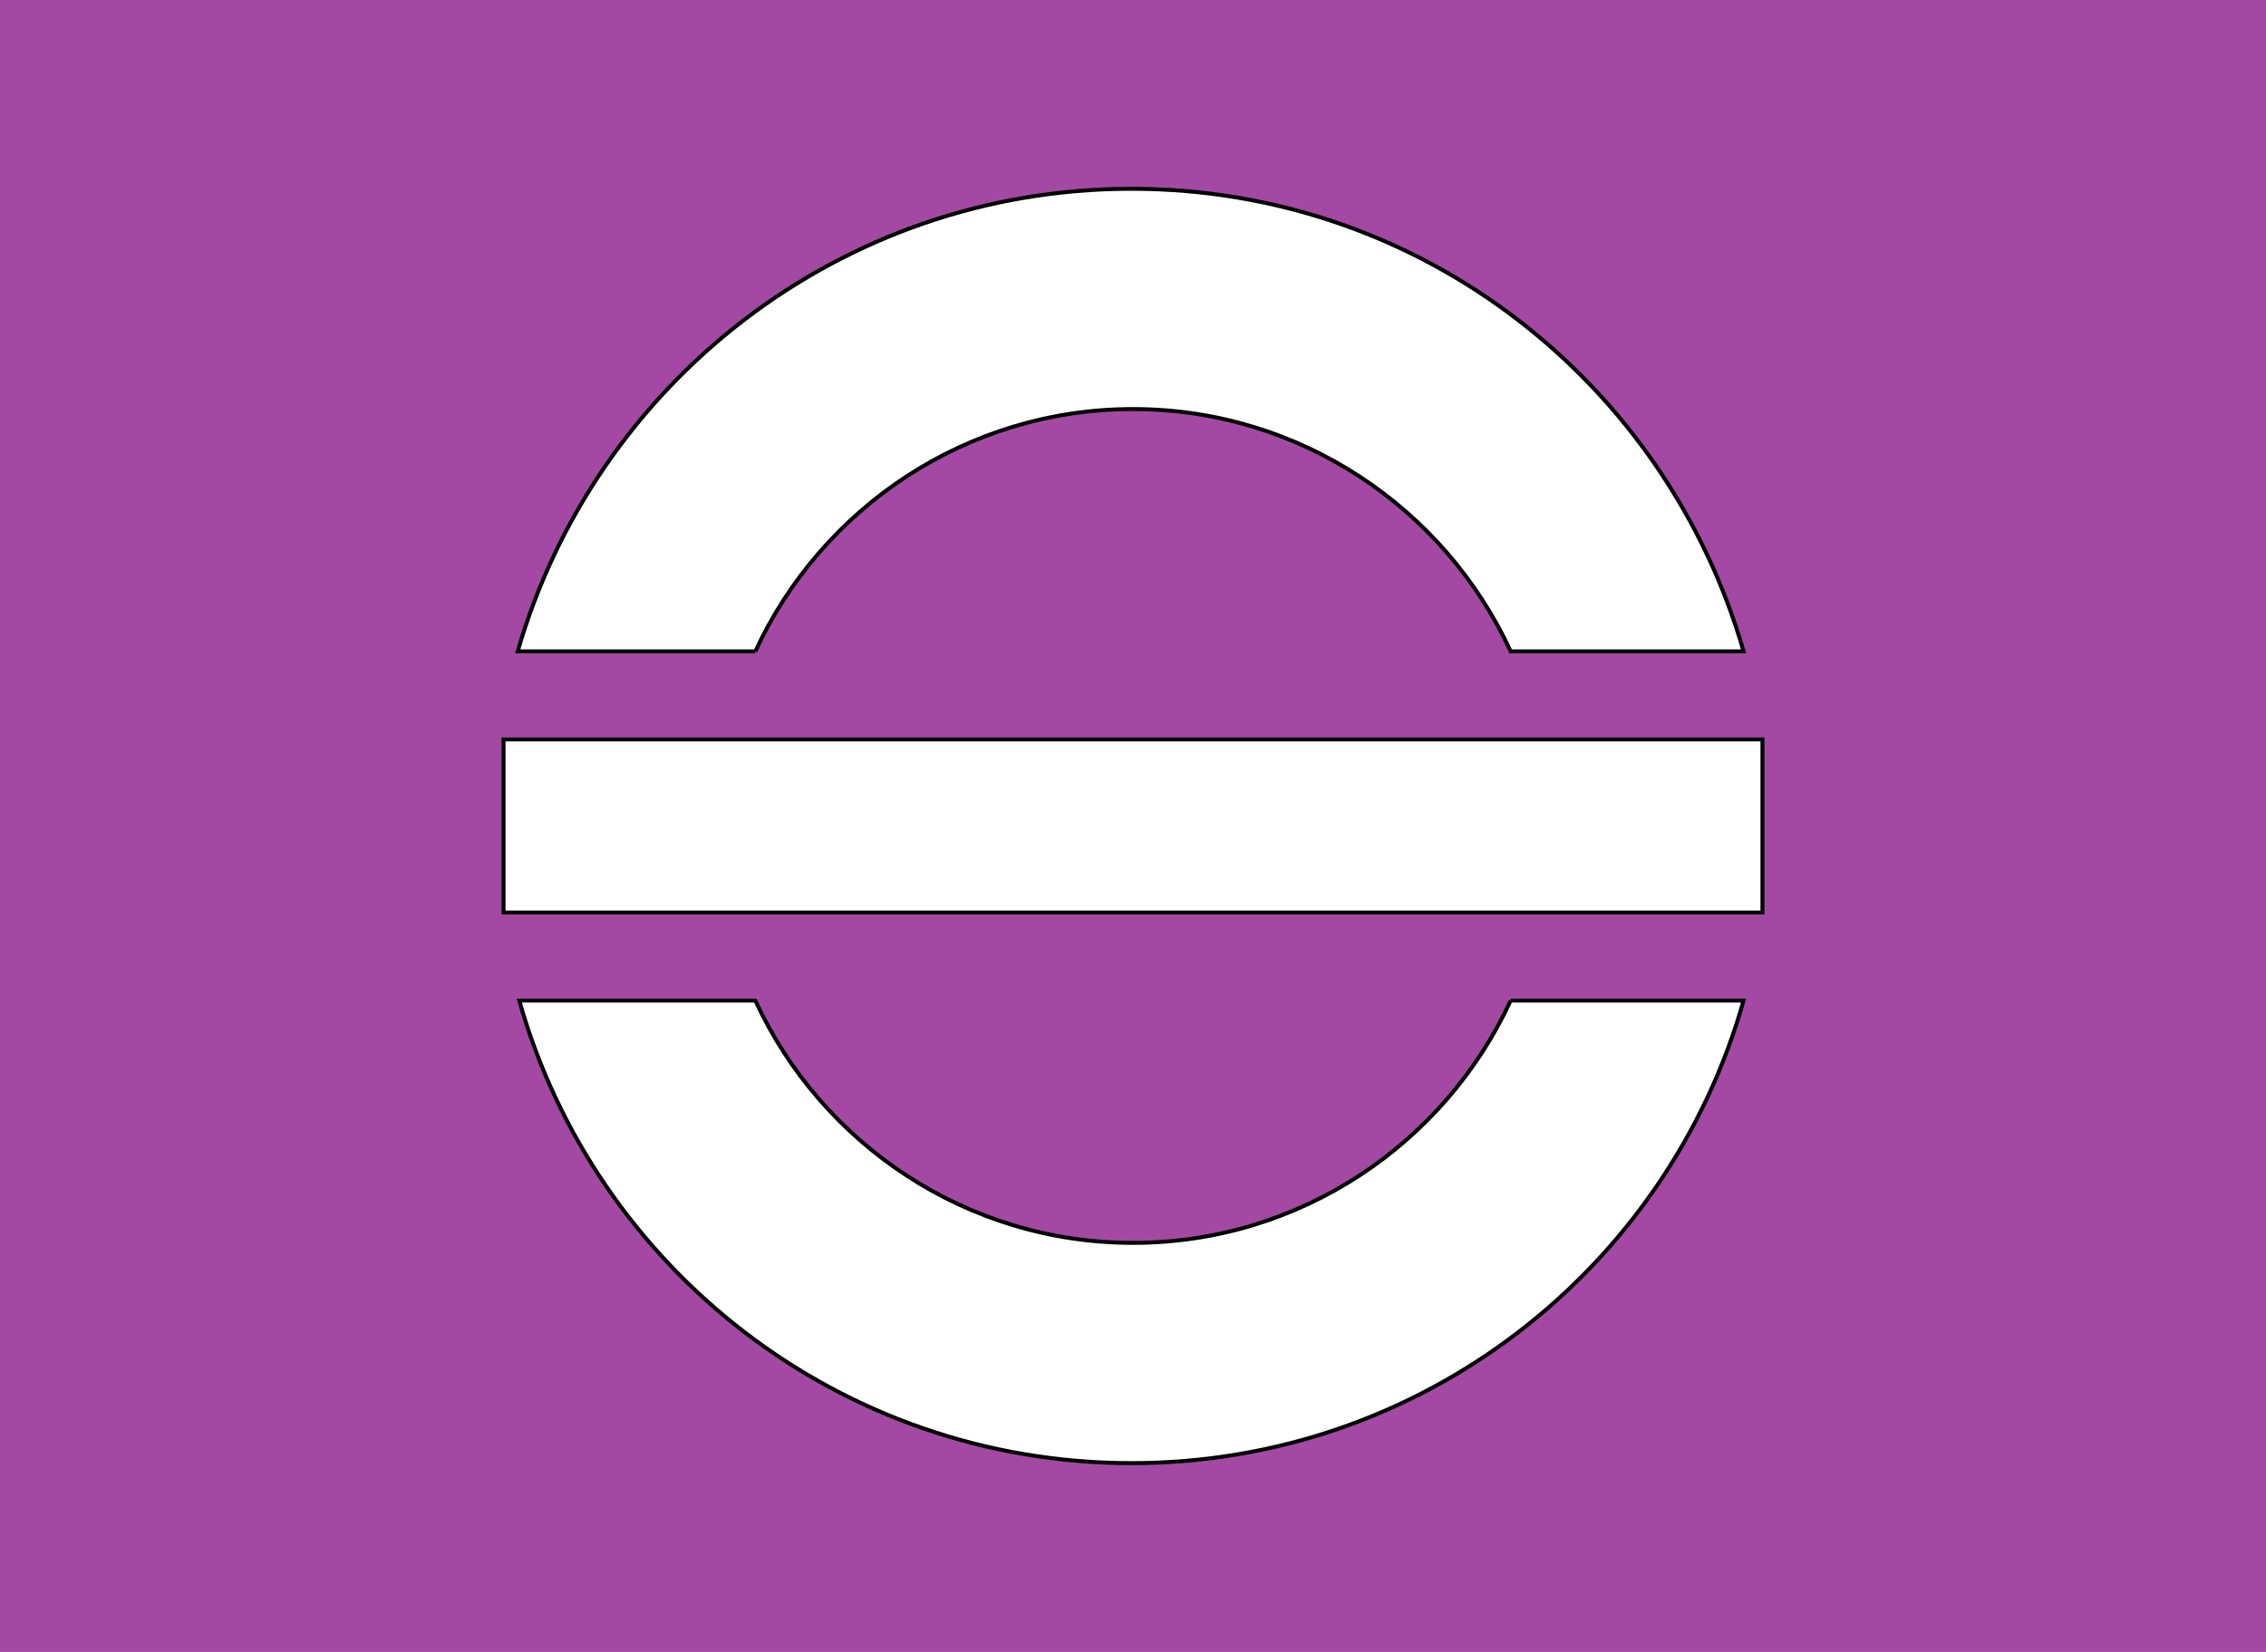
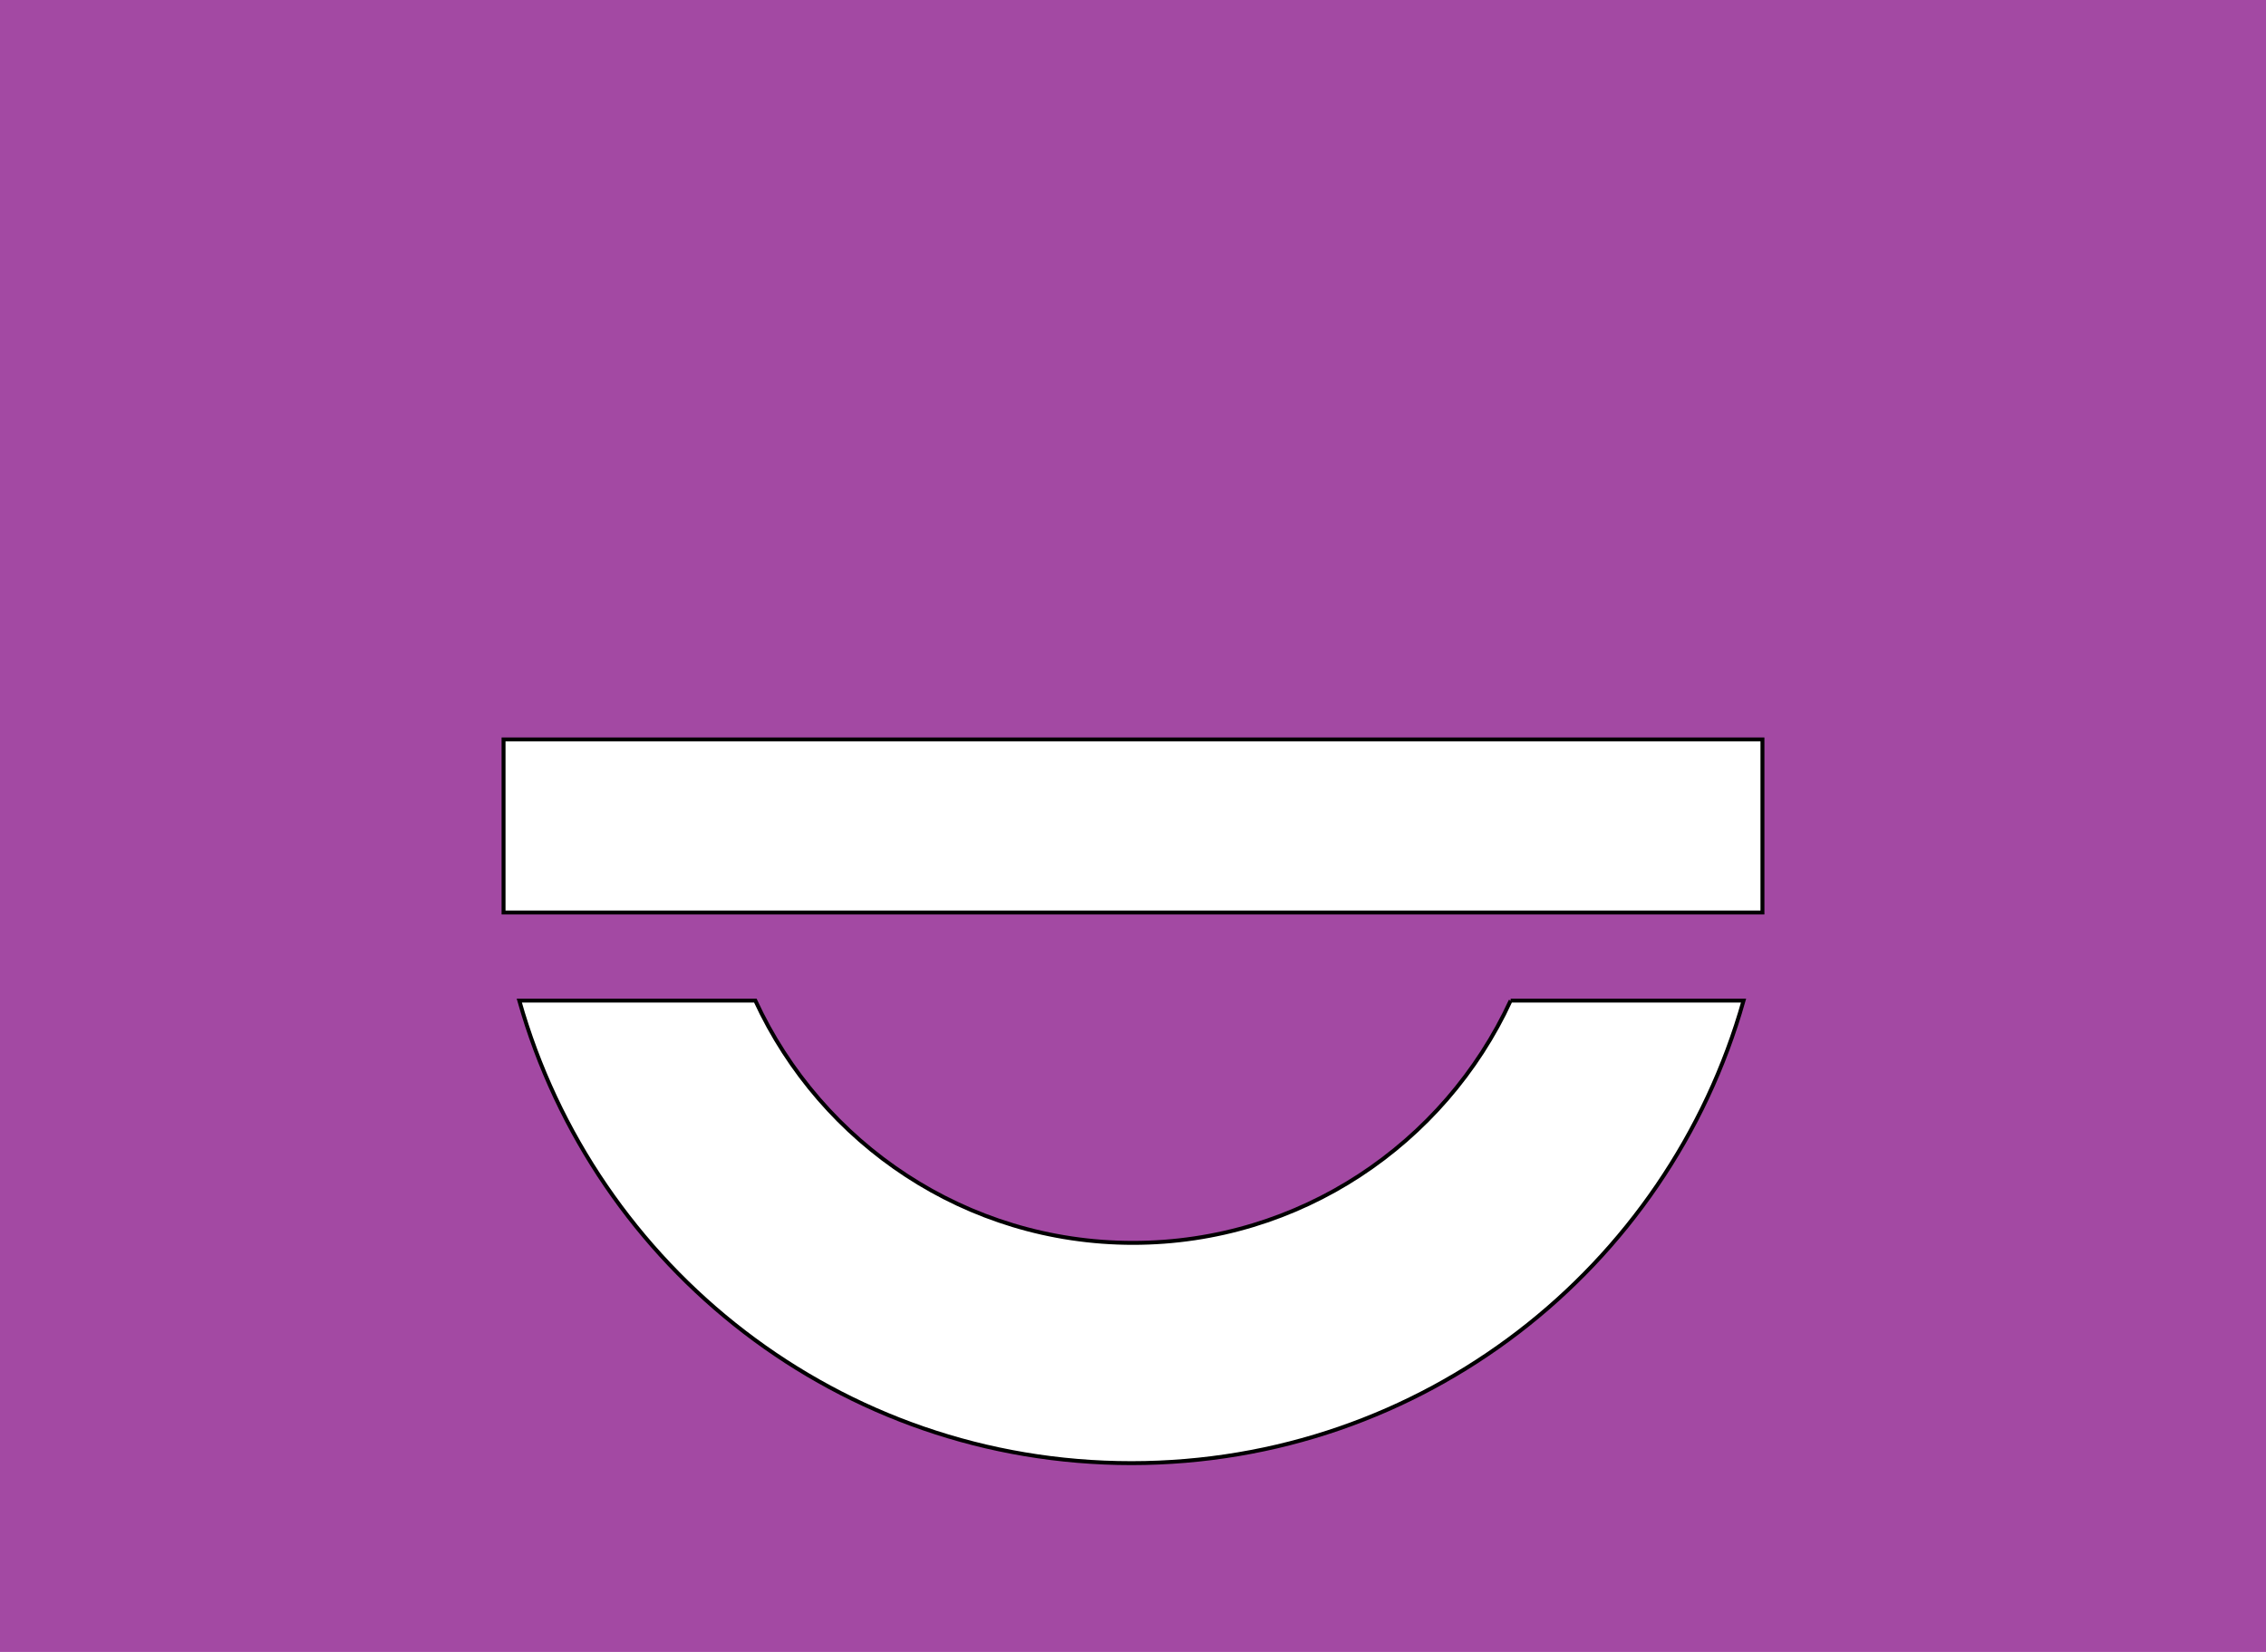
<svg xmlns="http://www.w3.org/2000/svg" enable-background="new 0 0 144 105" version="1.1" viewBox="0 0 144 105" xml:space="preserve">
  <style type="text/css">
	.st0{fill:#A349A3;}
	.st1{fill:#FFFFFF;stroke:#000000;stroke-width:0.25;stroke-miterlimit:10;}
</style>
  <rect class="st0" width="144" height="105" />
-   <path class="st1" d="m48 41.4c4.2-9.1 13.4-15.4 24-15.4s19.8 6.3 24 15.4h14.8c-4.9-17-20.4-29.4-38.9-29.4s-34.1 12.4-39 29.4h15.1z" />
  <path class="st1" d="m96 63.6c-4.2 9.1-13.4 15.4-24 15.4s-19.8-6.3-24-15.4h-15c4.8 17 20.4 29.4 38.9 29.4s34.1-12.4 38.9-29.4h-14.8z" />
  <rect class="st1" x="32" y="47" width="80" height="11" />
</svg>